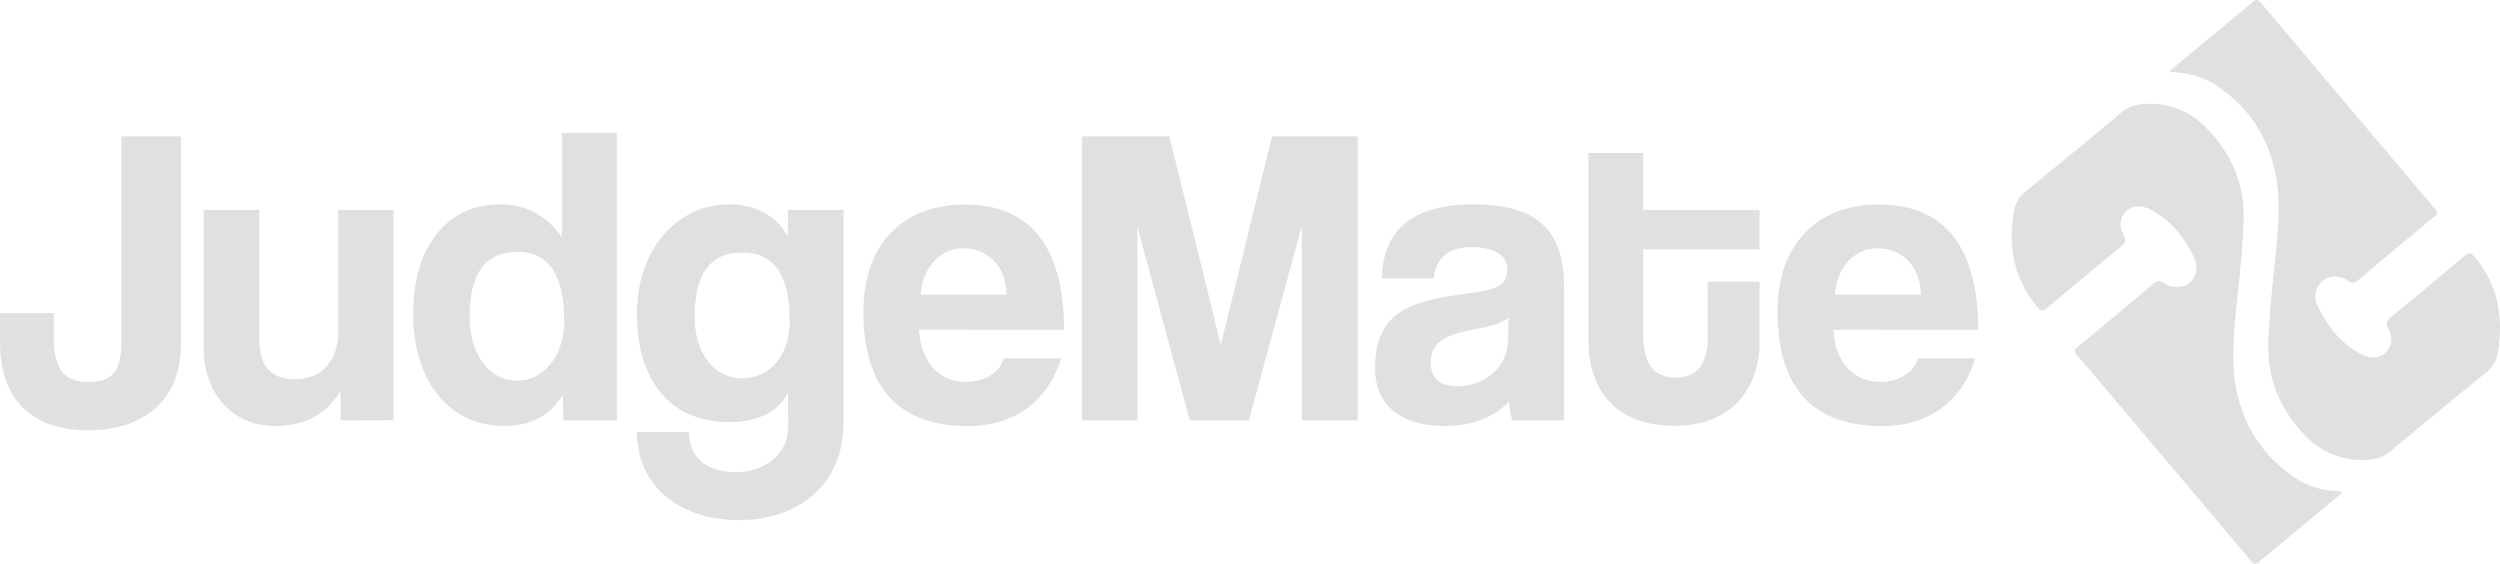
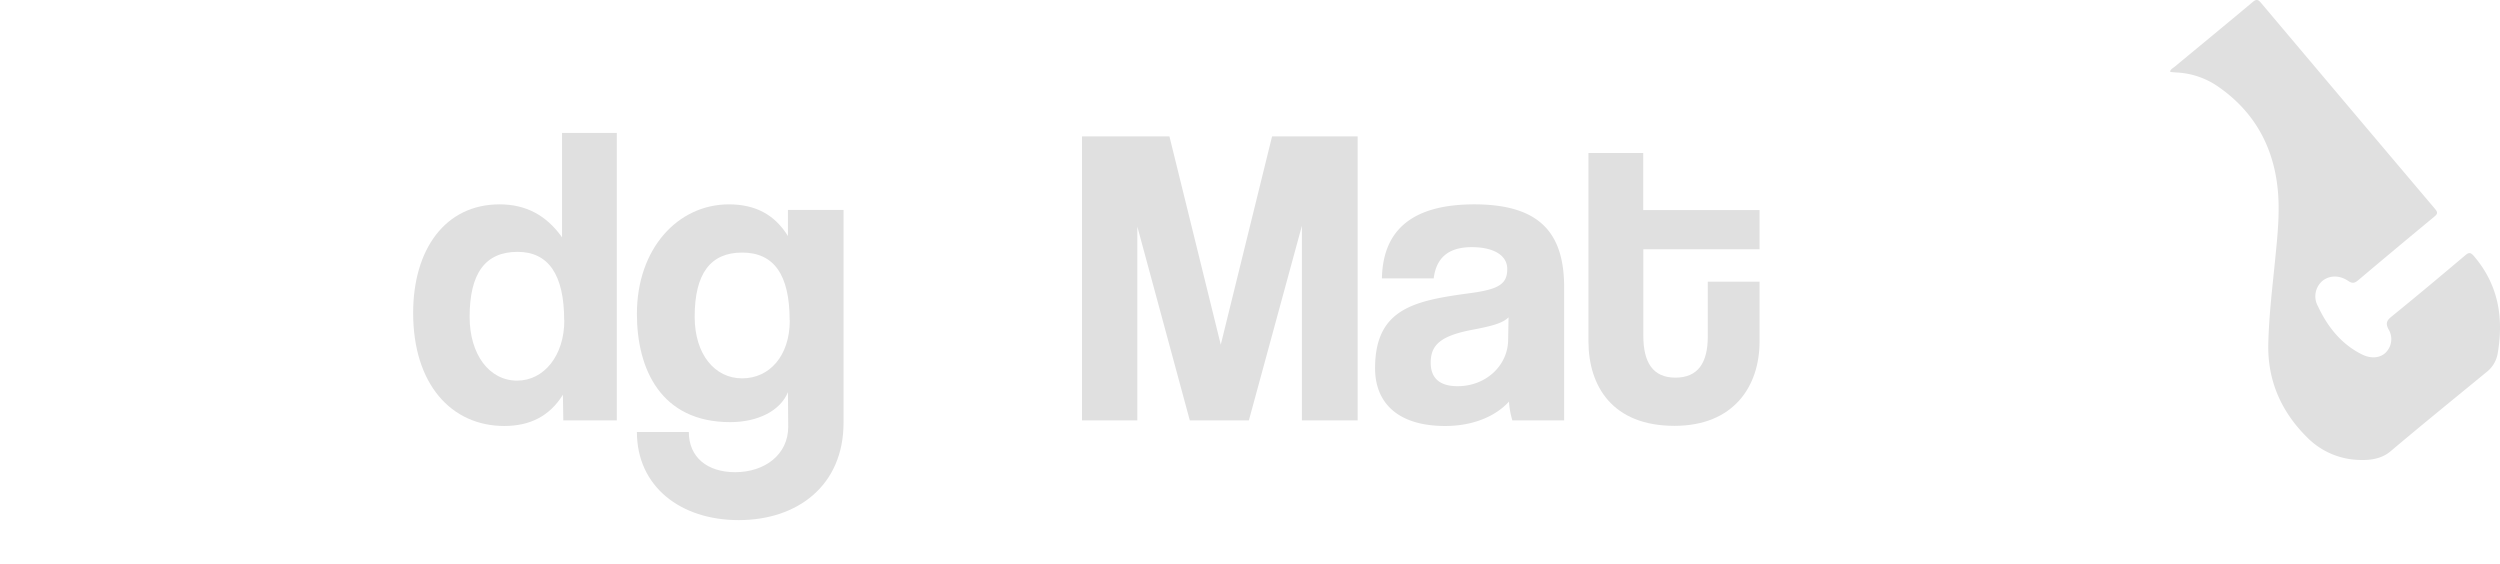
<svg xmlns="http://www.w3.org/2000/svg" id="Warstwa_1" data-name="Warstwa 1" viewBox="0 0 701.2 158.08">
  <defs>
    <style>.cls-1,.cls-2{fill:#e0e0e0;}.cls-2{fill-rule:evenodd;}</style>
  </defs>
-   <path class="cls-1" d="M34.08,38.25H50.76V96.44c0,14.52-9,24.24-26.16,24.24C9.24,120.68,0,112.28,0,96V87.8H15.12v7.32c0,8,2.64,12,9.48,12,7.68,0,9.48-3.48,9.48-12.24Z" />
-   <path class="cls-1" d="M95.52,117.92v-8.28c-4.08,6.72-10.2,9.84-18.36,9.84-11.76,0-20-8.76-20-21.72V58.88h15.6V95.36c0,7.44,3.36,11,10,11,7.92,0,12.12-5.64,12.12-13.44V58.88h15.48v59Z" />
  <path class="cls-1" d="M158,117.92l-.12-7.2c-3.72,6-9.24,8.76-16.44,8.76-14.88,0-25.56-11.76-25.56-31.68,0-17.88,9-30.48,24.24-30.48,7.32,0,13.08,3,17.52,9.24V37.29H173v80.63Zm.24-28.08c0-12.84-4.44-19.2-13.08-19.2-9.12,0-13.44,6.12-13.44,18.24,0,10.56,5.52,17.88,13.32,17.88C152.52,106.76,158.28,99.8,158.28,89.84Z" />
  <path class="cls-1" d="M221,110c-2.16,5.28-8.52,8.4-16.2,8.4-19.44,0-26.16-14.88-26.16-30.36,0-18.36,11.52-30.72,25.8-30.72,7.44,0,12.84,2.88,16.56,8.88V58.88h15.6v59.64c0,17.76-13,27.36-29.4,27.36s-28.56-9.48-28.56-24.72H193.2c0,7.08,5.16,11.28,13,11.28,8.28,0,14.88-4.92,14.88-12.72Zm.48-20.16c0-12.84-4.44-19-13.32-19s-13.32,5.88-13.32,18c0,10.56,5.64,17.28,13.32,17.28S221.52,99.8,221.52,89.84Z" />
-   <path class="cls-1" d="M257.76,92.48c.48,8.88,5.52,14.64,13.2,14.64,5,0,9.48-2.52,10.56-6.6H297.6c-3.6,12.12-13.32,19-25.92,19-19.68,0-29.52-10.8-29.52-32.16,0-18.24,10.44-30,28.56-30s27.72,11.76,27.72,35.16Zm24.6-9.84c-.24-8.76-6-13-12.12-13s-11.4,4.8-12,13Z" />
  <path class="cls-1" d="M365.16,117.92V63.32l-14.88,54.6H333.72L319,63.56v54.36H303.48V38.25H328l14.4,58.43,14.39-58.43h24v79.67Z" />
  <path class="cls-1" d="M424.19,117.92a23,23,0,0,1-.95-5.28c-3.73,4.08-10,6.84-17.88,6.84-13.44,0-19.68-6.6-19.68-16.2,0-17,11.4-19,27.12-21.12,7.79-1.08,9.95-2.64,9.95-6.72,0-3.84-3.83-6.12-9.95-6.12-7.08,0-10,3.48-10.68,8.76H387.6c.24-12.24,7-20.76,25.92-20.76,18.72,0,25.19,8.4,25.19,23.28v37.32ZM423.12,89c-1.56,1.56-4.32,2.4-10.08,3.48-8.88,1.68-11.76,4.2-11.76,9.24,0,4.44,2.64,6.6,7.55,6.6,8.05,0,14.05-5.88,14.17-12.84Z" />
  <path class="cls-1" d="M479,79h14.52v16.8c0,12.48-7.2,23.64-23.88,23.64-17.27,0-24.11-11-24.11-23.76V42.92h15.36v16h32.63v11H460.92V94.16c0,7.44,2.64,11.76,9,11.76S479,101.72,479,94.4Z" />
-   <path class="cls-1" d="M514.19,92.48c.48,8.88,5.52,14.64,13.2,14.64,5,0,9.48-2.52,10.56-6.6H554c-3.6,12.12-13.32,19-25.92,19-19.68,0-29.52-10.8-29.52-32.16,0-18.24,10.44-30,28.56-30s27.72,11.76,27.72,35.16Zm24.6-9.84c-.24-8.76-6-13-12.12-13s-11.4,4.8-12,13Z" />
  <path class="cls-2" d="M608.68,20c.06.1.08.19.12.19.55.06,1.11.1,1.66.14a22.25,22.25,0,0,1,11.43,3.79c9.86,6.72,15.39,16.13,16.84,27.84.83,6.69.14,13.42-.52,20.11-.8,8.16-1.82,16.3-2,24.5C636,107,640,115.77,647.43,123a21.29,21.29,0,0,0,14.17,6c3.21.15,6.42-.32,8.89-2.41,8.85-7.48,17.86-14.78,26.81-22.13a8.48,8.48,0,0,0,3.23-5.2c1.76-10.09.24-19.37-6.62-27.4-.88-1-1.34-1.19-2.42-.28-6.83,5.77-13.68,11.51-20.62,17.14-1.41,1.14-1.84,1.9-.94,3.63a5.31,5.31,0,0,1-.89,6.64c-1.59,1.47-4.09,1.66-6.58.41-5.84-2.92-9.64-7.77-12.33-13.52a5.68,5.68,0,0,1,1.16-7c1.94-1.67,4.81-1.81,7.38-.06,1.22.83,1.89.51,2.84-.29q10.59-8.94,21.29-17.78c1-.82.91-1.28.17-2.16Q658.52,29.69,634.14.77c-.84-1-1.35-1-2.33-.18C624.57,6.65,617.29,12.64,610,18.67,609.54,19.07,608.87,19.35,608.68,20Z" />
-   <path class="cls-2" d="M656.82,138.05c-.06-.1-.09-.19-.12-.2l-1.66-.13a22.29,22.29,0,0,1-11.44-3.79c-9.85-6.72-15.38-16.13-16.84-27.84-.82-6.69-.13-13.42.53-20.11.8-8.16,1.82-16.3,2-24.5.24-10.44-3.8-19.17-11.24-26.35a21.29,21.29,0,0,0-14.17-6c-3.2-.15-6.41.32-8.88,2.41-8.86,7.47-17.86,14.77-26.82,22.13a8.51,8.51,0,0,0-3.22,5.2c-1.77,10.09-.24,19.36,6.61,27.4.89,1,1.35,1.19,2.42.28,6.83-5.77,13.69-11.52,20.63-17.14,1.41-1.14,1.84-1.9.94-3.64a5.3,5.3,0,0,1,.89-6.63c1.59-1.47,4.09-1.66,6.58-.41,5.83,2.92,9.63,7.77,12.33,13.52,1.28,2.76.67,5.39-1.17,7s-4.8,1.8-7.38.06c-1.21-.83-1.88-.51-2.83.29q-10.61,8.94-21.29,17.78c-1,.82-.92,1.28-.17,2.16q24.45,28.86,48.83,57.78c.84,1,1.35,1,2.33.17,7.23-6,14.52-12,21.78-18.07C656,139,656.63,138.73,656.82,138.05Z" />
</svg>